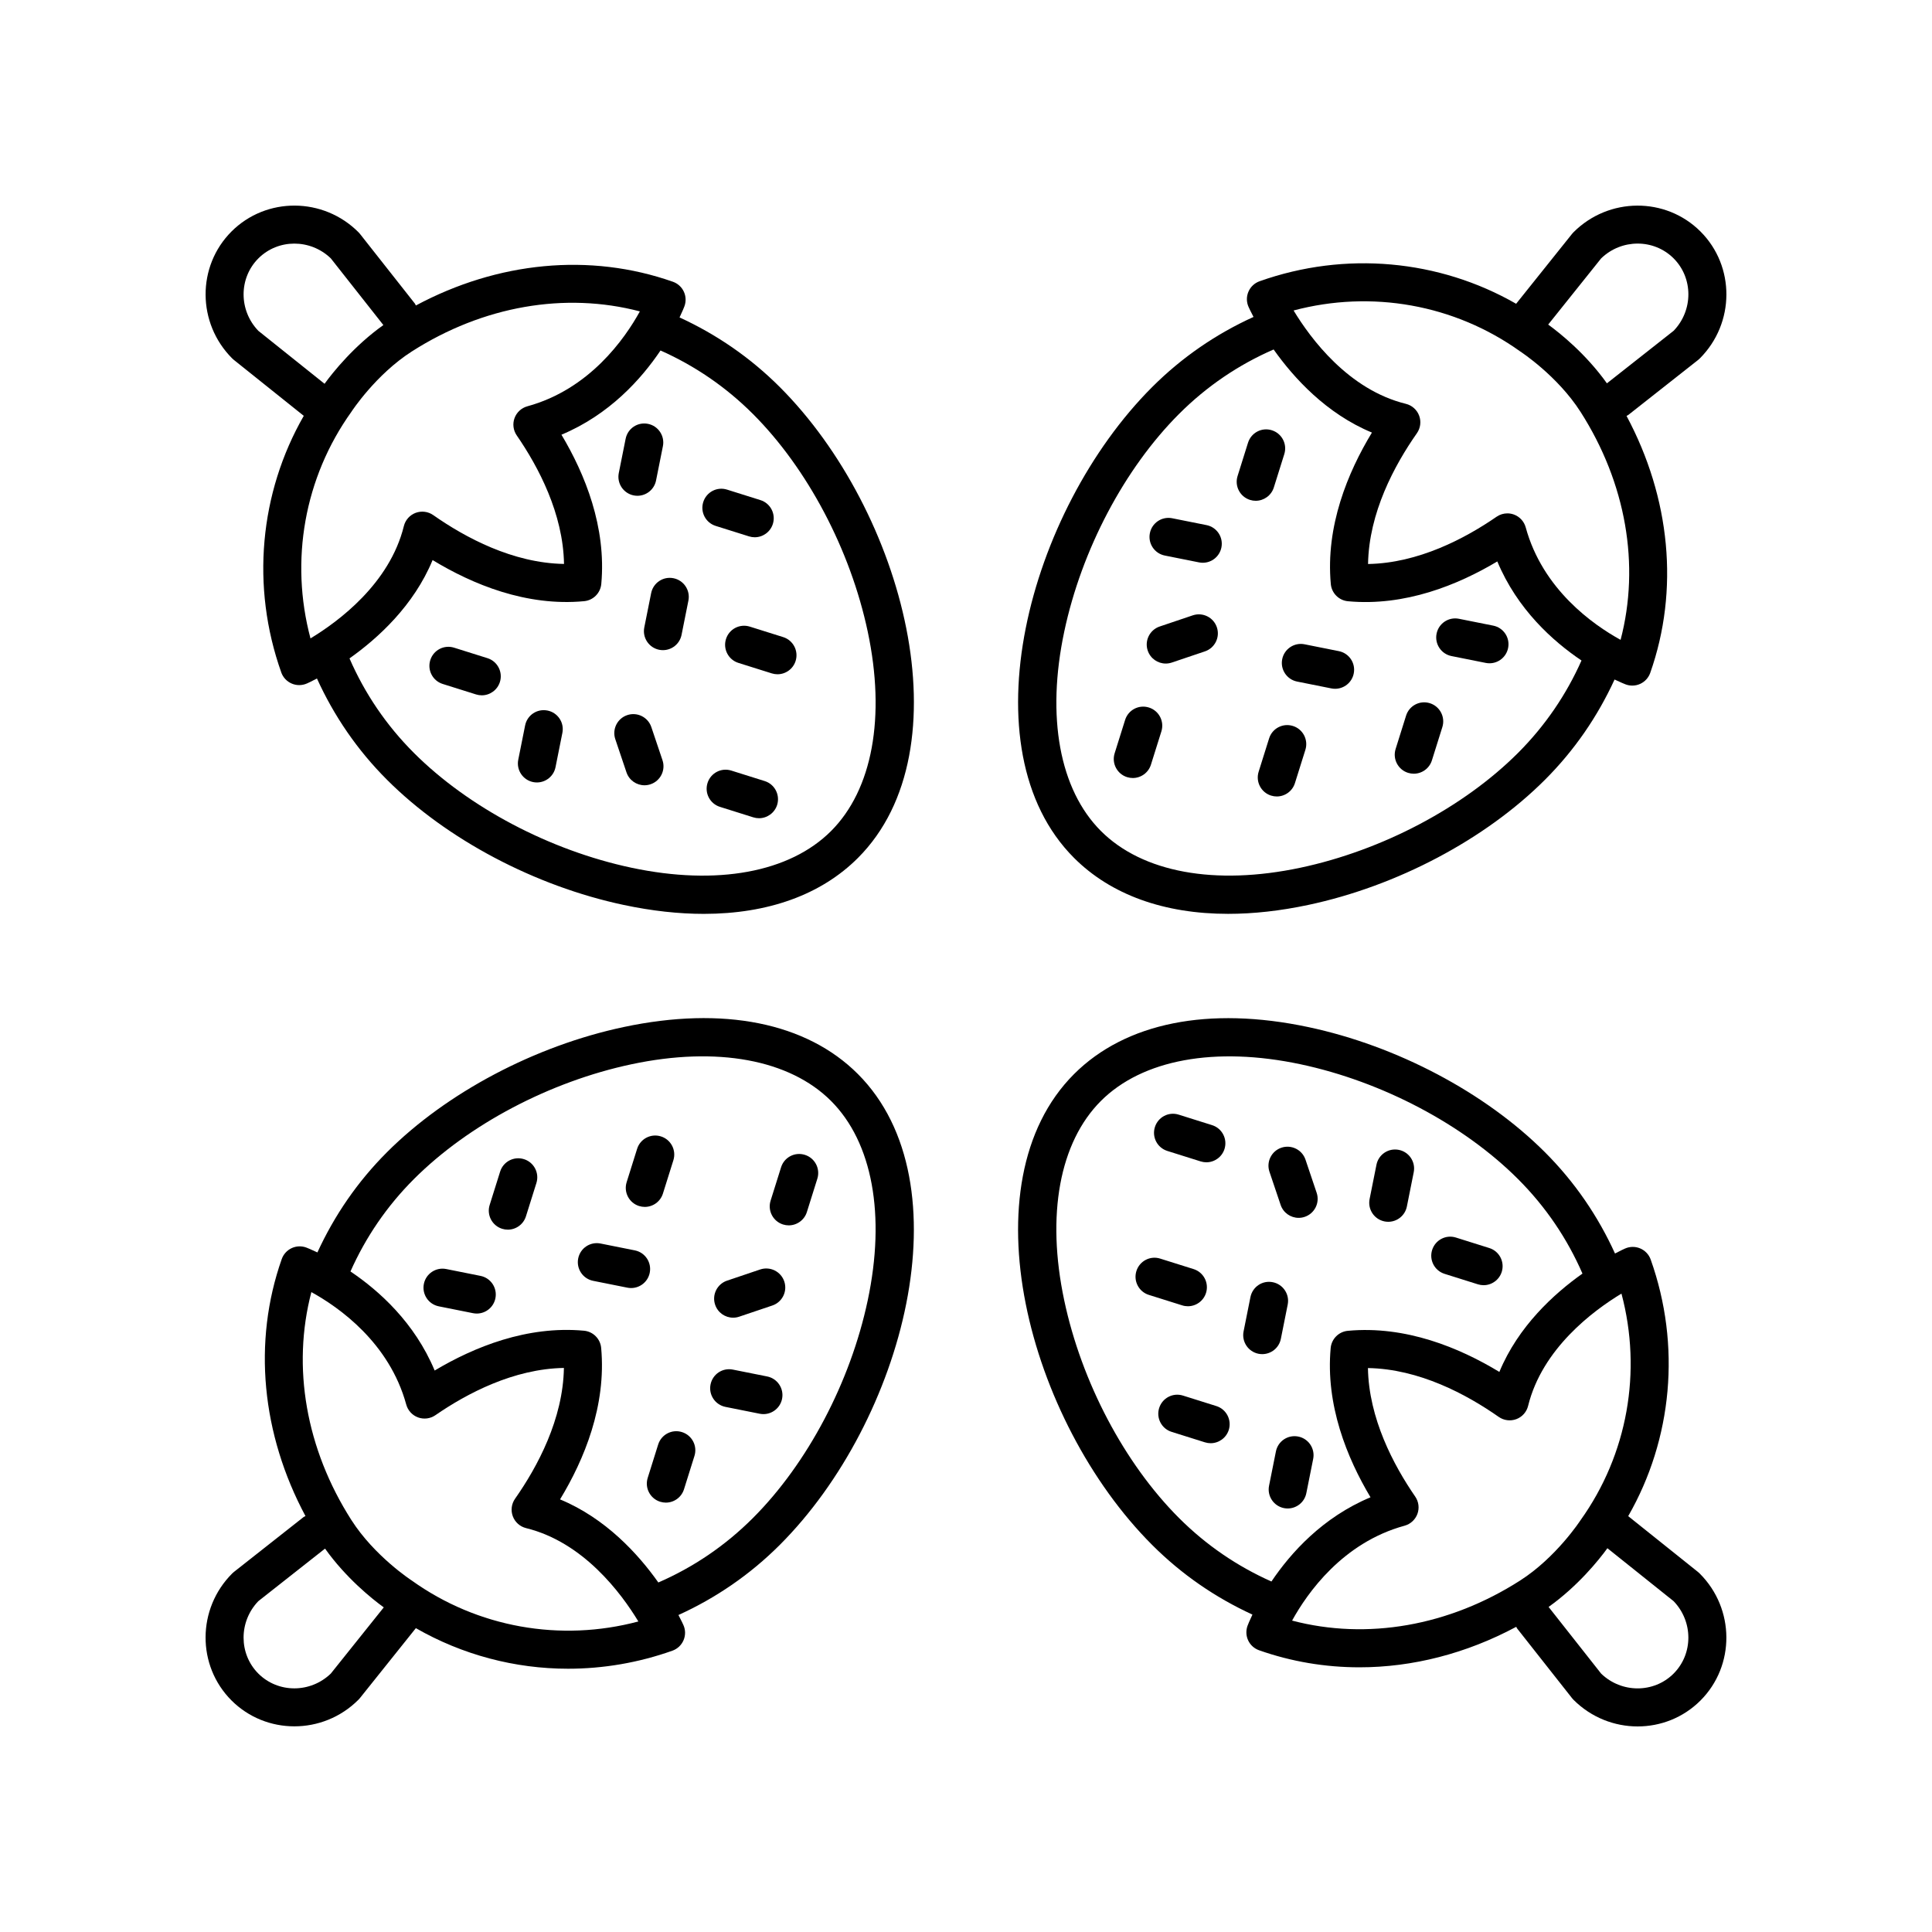
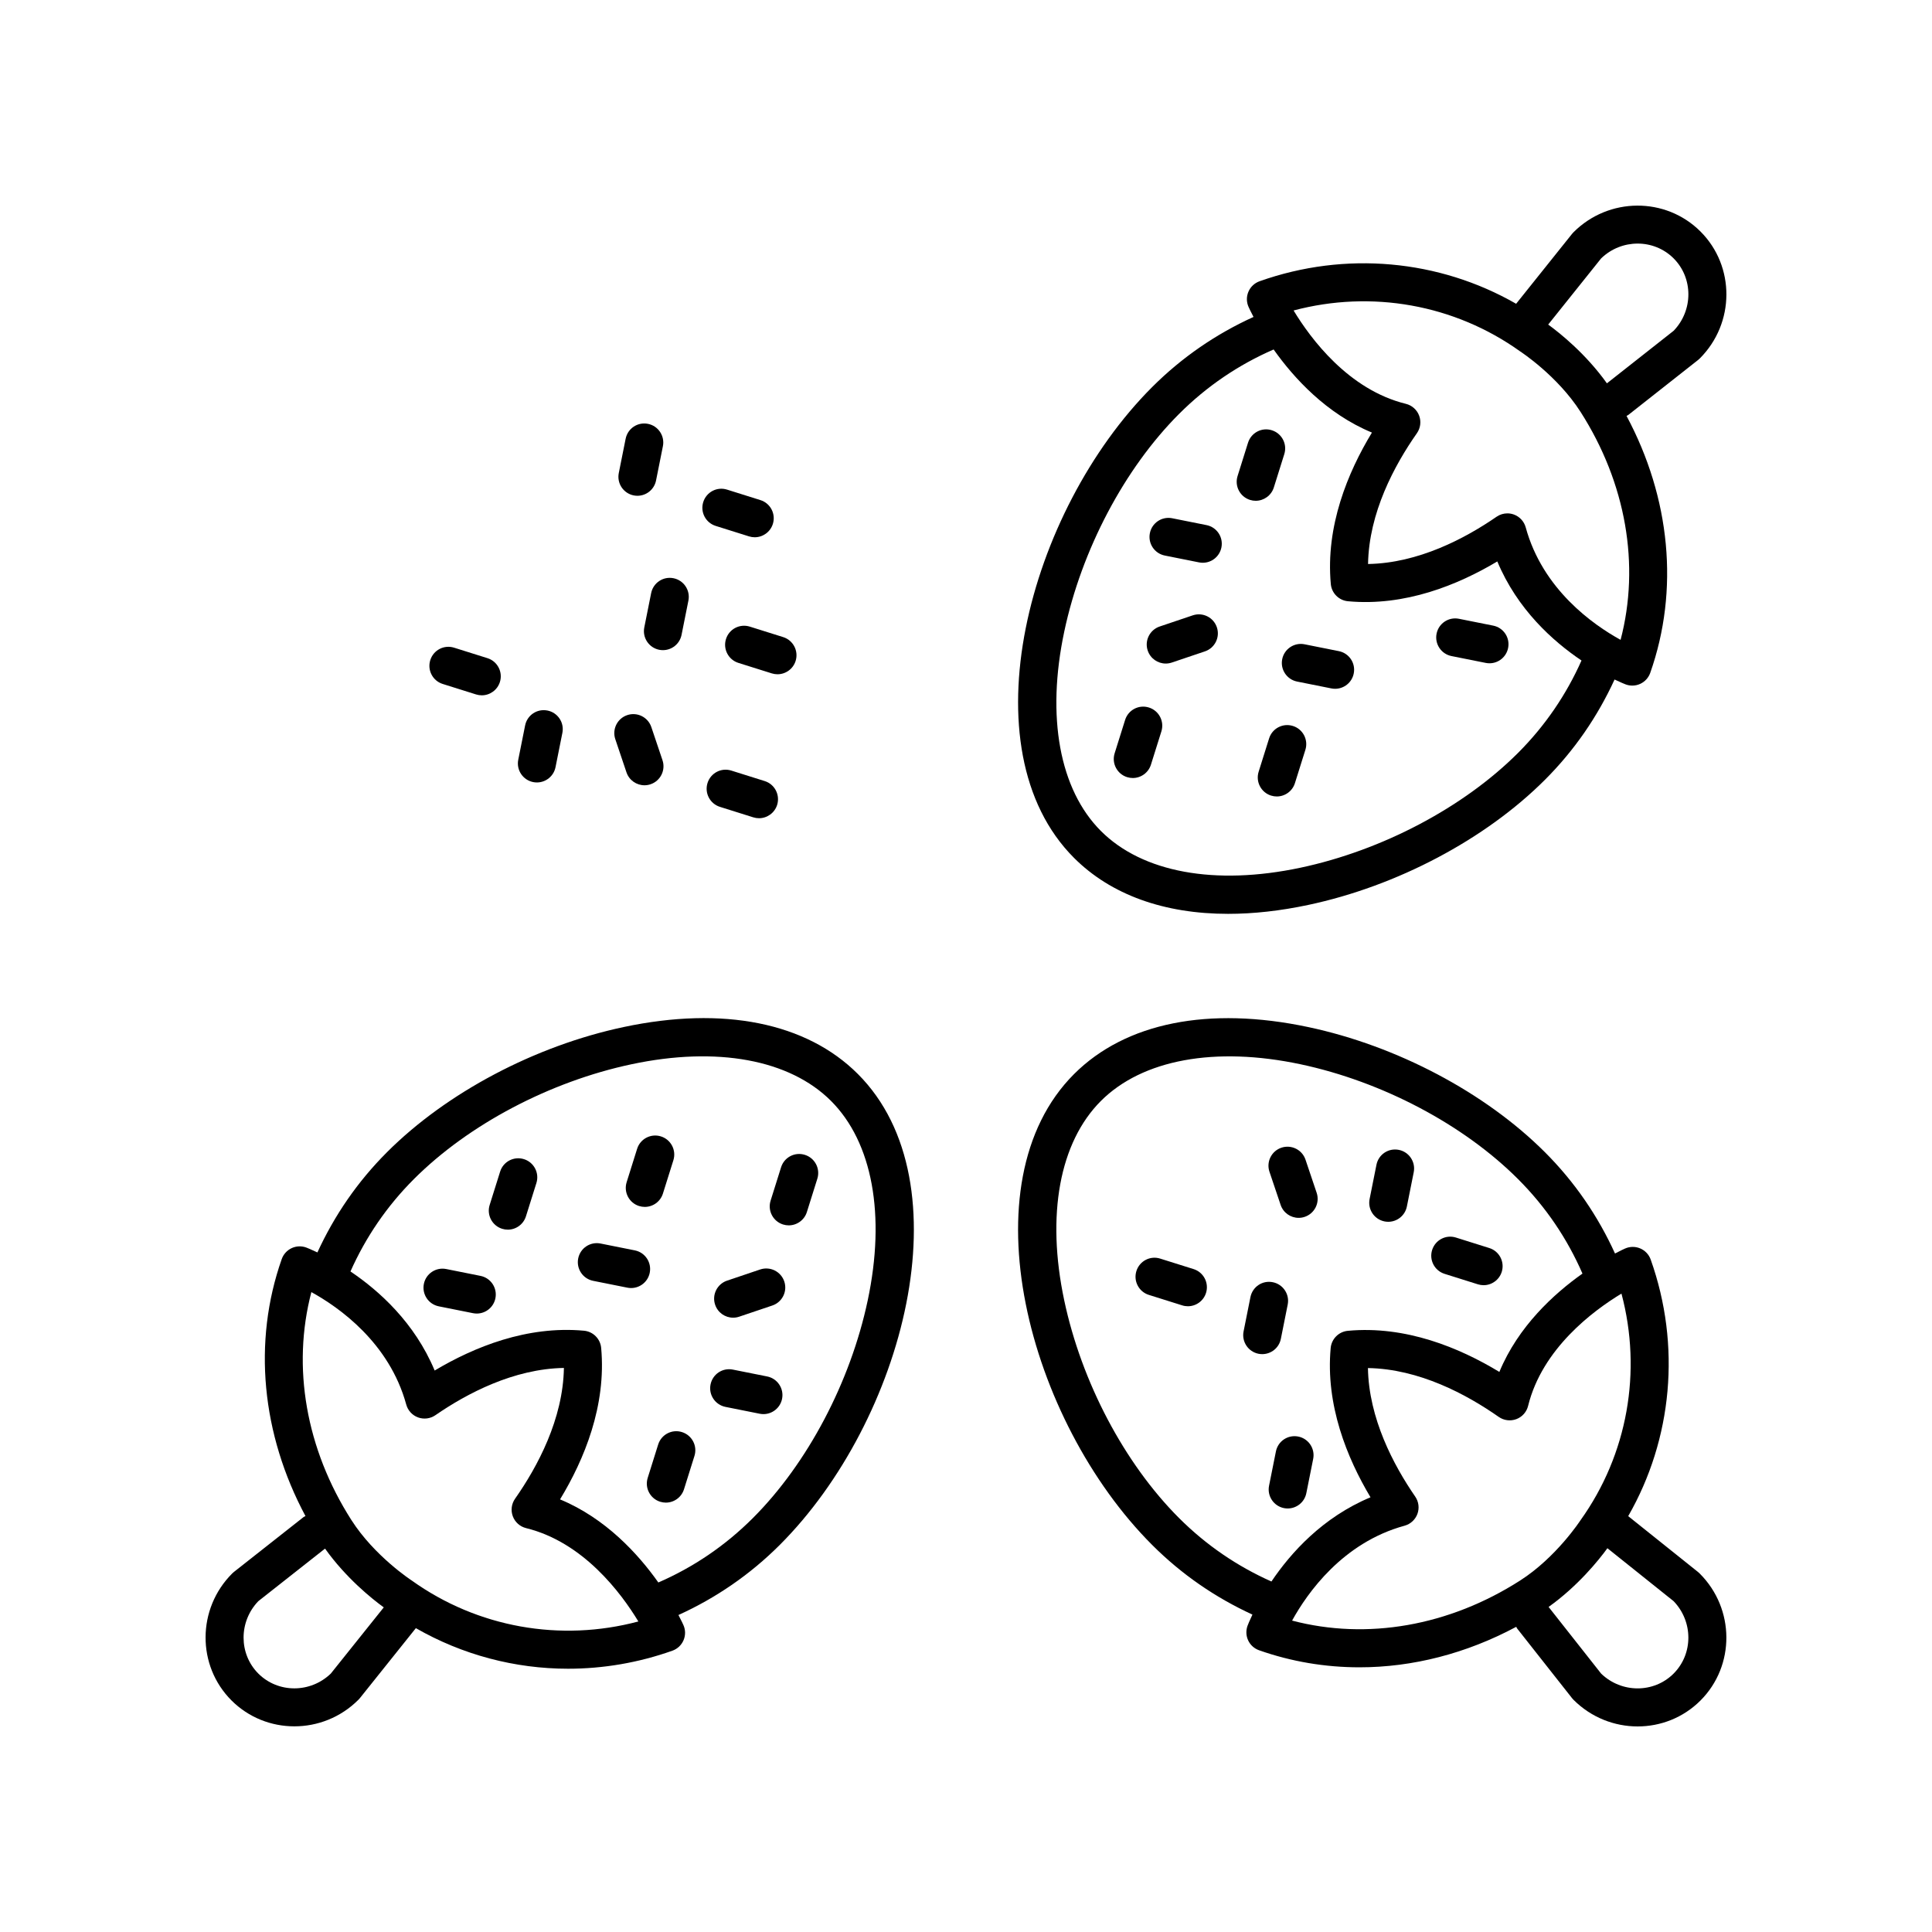
<svg xmlns="http://www.w3.org/2000/svg" fill="#000000" width="800px" height="800px" version="1.1" viewBox="144 144 512 512">
  <g>
-     <path d="m218.54 322.21c0.473 1.324 1.473 2.387 2.766 2.941 0.629 0.273 1.309 0.41 1.984 0.41 0.699 0 1.398-0.145 2.051-0.434 0.199-0.09 1.168-0.527 2.656-1.316 4.492 9.887 10.66 18.941 18.578 26.852 15.777 15.781 39.223 28.176 62.707 33.156 7.465 1.586 14.574 2.367 21.25 2.367 16.941-0.004 31.051-5.039 40.828-14.82 28.828-28.828 12.246-91.836-20.703-124.79-7.84-7.84-16.797-13.965-26.57-18.453 0.777-1.629 1.199-2.699 1.277-2.91 0.48-1.266 0.434-2.676-0.137-3.91-0.57-1.234-1.617-2.18-2.898-2.633-21.977-7.742-46.406-5.34-68.121 6.289-0.098-0.16-0.129-0.34-0.25-0.492l-14.578-18.496c-0.121-0.156-0.25-0.301-0.395-0.441-9.312-9.316-24.402-9.402-33.633-0.184-9.227 9.227-9.145 24.316 0.176 33.637 0.133 0.133 0.27 0.254 0.414 0.371l18.559 14.848c-11.73 20.43-14.043 45.285-5.961 68.004zm124.99-68.508c14.461 14.461 25.836 36.02 30.426 57.676 4.797 22.617 1.254 41.887-9.723 52.863-10.977 10.977-30.242 14.516-52.859 9.723-21.652-4.594-43.211-15.969-57.672-30.426-7.371-7.367-13.055-15.812-17.082-25.055 7.566-5.356 17.02-13.98 22.023-26.059 10.566 6.414 24.816 12.344 40.148 10.895 2.414-0.223 4.328-2.137 4.555-4.555 1.387-15.094-4.328-29.141-10.555-39.562 12.699-5.309 21.145-14.73 26.254-22.32 9.02 4.016 17.273 9.609 24.484 16.82zm-131.06-22.023c-5.211-5.406-5.231-13.965 0.004-19.203 5.234-5.227 13.785-5.215 19.188-0.012l13.934 17.68c-7.75 5.516-13.293 12.406-15.586 15.562zm24.664 21.438c0.062-0.098 6.434-9.855 16.004-15.977 18.867-12.066 40.59-15.824 60.434-10.617-4.019 7.293-13.387 20.656-29.809 25.148-1.574 0.43-2.844 1.598-3.406 3.129-0.562 1.535-0.34 3.246 0.586 4.59 5.769 8.375 12.305 20.746 12.527 34.059-13.57-0.223-26.156-6.981-34.66-12.945-1.363-0.953-3.094-1.172-4.664-0.594-1.555 0.586-2.723 1.898-3.121 3.512-3.75 15.211-17.27 25.242-24.742 29.758-5.5-20.613-1.637-42.617 10.852-60.062z" />
    <path d="m273.18 318.42-8.836-2.777c-2.68-0.84-5.481 0.645-6.316 3.297-0.832 2.656 0.641 5.484 3.297 6.316l8.836 2.777c0.5 0.156 1.012 0.234 1.512 0.234 2.144 0 4.129-1.379 4.809-3.531 0.828-2.652-0.645-5.481-3.301-6.316z" />
    <path d="m346.65 350.99-8.836-2.777c-2.676-0.844-5.484 0.641-6.316 3.297s0.641 5.484 3.297 6.316l8.836 2.777c0.5 0.156 1.012 0.234 1.512 0.234 2.144 0 4.129-1.379 4.809-3.531 0.824-2.656-0.645-5.484-3.301-6.316z" />
    <path d="m333.66 283.37 8.836 2.777c0.5 0.156 1.012 0.234 1.512 0.234 2.144 0 4.129-1.379 4.809-3.531 0.832-2.656-0.641-5.484-3.297-6.316l-8.836-2.777c-2.676-0.848-5.484 0.645-6.316 3.297-0.836 2.656 0.637 5.484 3.293 6.316z" />
    <path d="m336.39 313.36c-0.832 2.656 0.645 5.484 3.297 6.316l8.84 2.777c0.5 0.156 1.012 0.234 1.512 0.234 2.144 0 4.133-1.379 4.809-3.531 0.832-2.656-0.645-5.484-3.297-6.316l-8.84-2.777c-2.68-0.84-5.492 0.645-6.32 3.297z" />
    <path d="m316.61 336.68c-0.887-2.633-3.738-4.055-6.383-3.168-2.637 0.887-4.055 3.746-3.164 6.383l2.957 8.777c0.707 2.102 2.668 3.434 4.773 3.434 0.531 0 1.078-0.086 1.609-0.266 2.637-0.887 4.055-3.746 3.164-6.383z" />
    <path d="m289.09 332.3c-2.769-0.547-5.387 1.227-5.93 3.953l-1.816 9.082c-0.547 2.727 1.227 5.383 3.949 5.926 0.336 0.066 0.668 0.098 0.992 0.098 2.352 0 4.457-1.656 4.934-4.051l1.816-9.082c0.555-2.727-1.219-5.383-3.945-5.926z" />
    <path d="m309.8 260.28-1.816 9.082c-0.547 2.727 1.227 5.383 3.949 5.926 0.336 0.066 0.668 0.098 0.992 0.098 2.352 0 4.457-1.656 4.934-4.051l1.816-9.082c0.547-2.727-1.227-5.383-3.949-5.926-2.766-0.547-5.383 1.227-5.926 3.953z" />
    <path d="m316.56 301.19-1.816 9.082c-0.547 2.727 1.227 5.383 3.949 5.926 0.336 0.066 0.668 0.098 0.992 0.098 2.352 0 4.457-1.656 4.934-4.051l1.816-9.082c0.547-2.727-1.227-5.383-3.949-5.926-2.75-0.555-5.383 1.227-5.926 3.953z" />
    <path d="m238.98 594.46c0.133-0.129 0.254-0.27 0.375-0.414l14.852-18.57c12.316 7.074 26.234 10.754 40.336 10.754 9.285 0 18.637-1.574 27.656-4.781 1.324-0.473 2.391-1.473 2.941-2.762 0.555-1.289 0.547-2.754-0.031-4.035-0.09-0.199-0.527-1.168-1.316-2.656 9.887-4.496 18.938-10.664 26.855-18.578 32.949-32.949 49.531-95.961 20.703-124.79-13.629-13.633-35.695-18.055-62.074-12.453-23.484 4.981-46.926 17.375-62.707 33.156-7.84 7.836-13.965 16.793-18.453 26.574-1.633-0.777-2.703-1.199-2.91-1.281-1.277-0.48-2.68-0.43-3.91 0.141-1.23 0.574-2.18 1.617-2.633 2.898-7.738 21.973-5.34 46.402 6.293 68.117-0.16 0.098-0.34 0.129-0.492 0.246l-18.5 14.574c-0.152 0.121-0.305 0.254-0.441 0.395-9.324 9.32-9.402 24.41-0.176 33.637 4.582 4.578 10.602 6.863 16.648 6.863 6.137 0.008 12.293-2.344 16.984-7.039zm14.719-138c14.461-14.457 36.02-25.832 57.672-30.426 22.629-4.801 41.883-1.25 52.859 9.723 10.977 10.977 14.52 30.246 9.723 52.863-4.59 21.656-15.965 43.215-30.426 57.676-7.367 7.367-15.812 13.055-25.059 17.078-5.352-7.566-13.977-17.016-26.051-22.02 6.41-10.562 12.305-24.805 10.898-40.148-0.223-2.418-2.141-4.336-4.555-4.555-15.094-1.391-29.141 4.328-39.57 10.551-5.305-12.703-14.727-21.145-22.312-26.254 4.012-9.023 9.609-17.277 16.82-24.488zm-27.184 29.957c7.297 4.019 20.66 13.387 25.145 29.809 0.434 1.574 1.598 2.844 3.133 3.406 1.535 0.555 3.242 0.34 4.586-0.586 8.367-5.769 20.742-12.305 34.062-12.527-0.223 13.57-6.981 26.156-12.945 34.66-0.953 1.359-1.176 3.106-0.594 4.66 0.586 1.559 1.898 2.727 3.512 3.125 15.211 3.742 25.238 17.27 29.758 24.742-20.609 5.496-42.617 1.633-60.059-10.855-0.098-0.062-9.859-6.434-15.977-16.004v0.004c-12.066-18.871-15.824-40.594-10.621-60.434zm-14.059 81.91 17.684-13.93c5.516 7.746 12.402 13.285 15.562 15.574l-14.035 17.543c-5.398 5.211-13.957 5.234-19.199 0.004-5.227-5.234-5.211-13.785-0.012-19.191z" />
    <path d="m318.42 526.82-2.773 8.84c-0.832 2.656 0.645 5.481 3.297 6.316 0.5 0.156 1.012 0.234 1.512 0.234 2.144 0 4.133-1.379 4.809-3.531l2.773-8.84c0.832-2.656-0.645-5.481-3.297-6.316-2.676-0.848-5.492 0.645-6.32 3.297z" />
    <path d="m351.51 468.5c0.5 0.156 1.012 0.234 1.512 0.234 2.144 0 4.133-1.379 4.809-3.531l2.773-8.836c0.832-2.656-0.645-5.484-3.297-6.316-2.68-0.844-5.492 0.645-6.316 3.297l-2.773 8.836c-0.836 2.656 0.641 5.481 3.293 6.316z" />
    <path d="m277.06 469.64c0.5 0.156 1.012 0.234 1.512 0.234 2.144 0 4.133-1.379 4.809-3.531l2.773-8.836c0.832-2.656-0.645-5.484-3.297-6.316-2.672-0.84-5.492 0.648-6.316 3.297l-2.773 8.836c-0.836 2.656 0.641 5.481 3.293 6.316z" />
    <path d="m313.36 463.61c0.5 0.156 1.012 0.234 1.512 0.234 2.144 0 4.133-1.379 4.809-3.531l2.773-8.836c0.832-2.656-0.645-5.484-3.297-6.316-2.676-0.84-5.492 0.648-6.316 3.297l-2.773 8.836c-0.832 2.656 0.645 5.484 3.293 6.316z" />
    <path d="m338.29 493.2c0.531 0 1.078-0.086 1.609-0.266l8.777-2.961c2.637-0.891 4.055-3.75 3.164-6.383-0.887-2.633-3.742-4.051-6.383-3.168l-8.777 2.961c-2.637 0.891-4.055 3.75-3.164 6.383 0.707 2.106 2.668 3.434 4.773 3.434z" />
    <path d="m336.25 516.84 9.082 1.816c0.336 0.066 0.668 0.098 0.992 0.098 2.352 0 4.457-1.656 4.934-4.051 0.547-2.727-1.227-5.383-3.949-5.926l-9.082-1.816c-2.762-0.559-5.387 1.227-5.93 3.953-0.543 2.727 1.227 5.379 3.953 5.926z" />
    <path d="m260.28 490.19 9.082 1.816c0.336 0.066 0.664 0.098 0.992 0.098 2.352 0 4.457-1.656 4.934-4.051 0.547-2.727-1.219-5.383-3.949-5.93l-9.082-1.816c-2.731-0.547-5.383 1.219-5.93 3.949-0.547 2.734 1.223 5.387 3.953 5.934z" />
    <path d="m301.18 483.43 9.082 1.816c0.336 0.066 0.664 0.098 0.992 0.098 2.352 0 4.457-1.656 4.934-4.051 0.547-2.727-1.219-5.383-3.949-5.93l-9.082-1.816c-2.734-0.555-5.387 1.219-5.93 3.949-0.543 2.734 1.223 5.387 3.953 5.934z" />
    <path d="m594.05 560.64-18.559-14.848c11.73-20.43 14.043-45.285 5.961-68-0.473-1.324-1.473-2.387-2.766-2.941-1.277-0.555-2.746-0.543-4.035 0.027-0.199 0.09-1.168 0.527-2.656 1.316-4.492-9.887-10.66-18.941-18.578-26.852-15.777-15.781-39.223-28.176-62.707-33.156-26.391-5.598-48.441-1.176-62.074 12.453-28.828 28.828-12.246 91.836 20.703 124.79 7.84 7.84 16.797 13.965 26.57 18.453-0.777 1.629-1.199 2.699-1.277 2.91-0.48 1.266-0.434 2.676 0.137 3.91 0.57 1.234 1.617 2.18 2.898 2.633 8.59 3.027 17.562 4.519 26.602 4.519 14.086 0 28.324-3.648 41.555-10.734 0.086 0.133 0.109 0.289 0.211 0.418l14.578 18.496c0.121 0.156 0.25 0.301 0.395 0.441 4.695 4.695 10.848 7.047 16.984 7.047 6.047 0 12.07-2.285 16.648-6.863 9.227-9.227 9.145-24.316-0.176-33.637-0.133-0.141-0.273-0.266-0.414-0.379zm-137.59-14.344c-14.461-14.461-25.836-36.02-30.426-57.676-4.797-22.617-1.254-41.887 9.723-52.863 10.977-10.973 30.258-14.508 52.859-9.723 21.652 4.594 43.211 15.969 57.672 30.426 7.371 7.367 13.055 15.812 17.082 25.055-7.566 5.356-17.02 13.98-22.023 26.059-10.566-6.41-24.812-12.32-40.148-10.895-2.414 0.223-4.328 2.137-4.555 4.555-1.387 15.094 4.328 29.141 10.555 39.562-12.699 5.309-21.145 14.73-26.254 22.32-9.016-4.012-17.27-9.609-24.484-16.82zm29.957 27.18c4.019-7.293 13.387-20.656 29.809-25.148 1.574-0.43 2.844-1.598 3.406-3.129 0.562-1.535 0.34-3.246-0.586-4.59-5.769-8.375-12.305-20.746-12.527-34.059 13.57 0.223 26.156 6.981 34.66 12.945 1.363 0.953 3.102 1.172 4.664 0.594 1.555-0.586 2.723-1.898 3.121-3.512 3.75-15.211 17.27-25.242 24.742-29.758 5.496 20.613 1.633 42.617-10.855 60.062-0.062 0.098-6.434 9.855-16.004 15.977-18.859 12.07-40.574 15.836-60.43 10.617zm101.1 14.047c-5.234 5.227-13.785 5.215-19.188 0.012l-13.934-17.68c7.75-5.516 13.293-12.406 15.586-15.562l17.543 14.031c5.207 5.402 5.227 13.961-0.008 19.199z" />
    <path d="m526.82 481.58 8.836 2.777c0.5 0.156 1.012 0.234 1.512 0.234 2.144 0 4.129-1.379 4.809-3.531 0.832-2.656-0.641-5.484-3.297-6.316l-8.836-2.777c-2.672-0.848-5.481 0.645-6.316 3.297-0.832 2.652 0.637 5.481 3.293 6.316z" />
-     <path d="m453.35 449.01 8.836 2.777c0.5 0.156 1.012 0.234 1.512 0.234 2.144 0 4.129-1.379 4.809-3.531 0.832-2.656-0.641-5.484-3.297-6.316l-8.836-2.777c-2.676-0.848-5.484 0.641-6.316 3.297-0.836 2.652 0.633 5.481 3.293 6.316z" />
-     <path d="m466.34 516.62-8.836-2.777c-2.676-0.84-5.481 0.645-6.316 3.297-0.832 2.656 0.641 5.484 3.297 6.316l8.836 2.777c0.5 0.156 1.012 0.234 1.512 0.234 2.144 0 4.129-1.379 4.809-3.531 0.828-2.652-0.645-5.484-3.301-6.316z" />
    <path d="m458.8 490.17c2.144 0 4.133-1.379 4.809-3.531 0.832-2.656-0.645-5.484-3.297-6.316l-8.84-2.777c-2.672-0.848-5.484 0.645-6.316 3.297-0.832 2.656 0.645 5.484 3.297 6.316l8.84 2.777c0.5 0.16 1.012 0.234 1.508 0.234z" />
    <path d="m483.38 463.31c0.707 2.102 2.668 3.434 4.773 3.434 0.531 0 1.078-0.086 1.609-0.266 2.637-0.887 4.055-3.746 3.164-6.383l-2.957-8.777c-0.887-2.633-3.738-4.051-6.383-3.168-2.637 0.887-4.055 3.746-3.164 6.383z" />
    <path d="m510.91 467.69c0.336 0.066 0.668 0.098 0.992 0.098 2.352 0 4.457-1.656 4.934-4.051l1.816-9.082c0.547-2.727-1.227-5.383-3.949-5.926-2.766-0.547-5.387 1.227-5.93 3.953l-1.816 9.082c-0.543 2.731 1.227 5.383 3.953 5.926z" />
    <path d="m490.19 539.71 1.816-9.082c0.547-2.727-1.227-5.383-3.949-5.926-2.766-0.547-5.387 1.227-5.93 3.953l-1.816 9.082c-0.547 2.727 1.227 5.383 3.949 5.926 0.336 0.066 0.668 0.098 0.992 0.098 2.356 0 4.461-1.656 4.938-4.051z" />
    <path d="m483.44 498.81 1.816-9.082c0.547-2.727-1.227-5.383-3.949-5.926-2.762-0.562-5.387 1.227-5.93 3.953l-1.816 9.082c-0.547 2.727 1.227 5.383 3.949 5.926 0.336 0.066 0.668 0.098 0.992 0.098 2.356 0 4.461-1.652 4.938-4.051z" />
    <path d="m561.01 205.53c-0.133 0.129-0.254 0.27-0.375 0.414l-14.844 18.559c-20.43-11.73-45.281-14.035-68-5.965-1.324 0.473-2.391 1.473-2.941 2.762-0.555 1.289-0.547 2.754 0.031 4.035 0.09 0.199 0.527 1.168 1.316 2.656-9.887 4.496-18.938 10.664-26.855 18.578-32.949 32.949-49.531 95.961-20.703 124.79 9.777 9.777 23.887 14.82 40.828 14.82 6.676 0 13.789-0.781 21.25-2.367 23.484-4.981 46.926-17.375 62.707-33.156 7.84-7.836 13.965-16.793 18.453-26.574 1.633 0.777 2.703 1.199 2.91 1.281 0.582 0.219 1.188 0.328 1.789 0.328 0.723 0 1.453-0.156 2.121-0.469 1.23-0.574 2.18-1.617 2.633-2.898 7.738-21.969 5.34-46.391-6.281-68.105 0.156-0.098 0.332-0.145 0.48-0.262l18.5-14.574c0.152-0.121 0.305-0.254 0.441-0.395 9.324-9.32 9.402-24.41 0.176-33.637-9.23-9.219-24.312-9.133-33.637 0.184zm-14.715 138c-14.461 14.457-36.02 25.832-57.672 30.426-22.621 4.793-41.883 1.254-52.859-9.723-10.977-10.977-14.52-30.246-9.723-52.863 4.59-21.656 15.965-43.215 30.426-57.676 7.367-7.367 15.812-13.055 25.059-17.078 5.352 7.566 13.977 17.016 26.051 22.02-6.41 10.562-12.305 24.805-10.898 40.148 0.223 2.418 2.141 4.336 4.555 4.555 15.113 1.395 29.145-4.328 39.57-10.551 5.305 12.703 14.723 21.145 22.312 26.254-4.016 9.02-9.613 17.277-16.82 24.488zm27.18-29.961c-7.297-4.019-20.66-13.387-25.145-29.809-0.434-1.574-1.598-2.844-3.133-3.406-0.562-0.203-1.145-0.305-1.727-0.305-1.008 0-2.008 0.301-2.859 0.891-8.367 5.769-20.742 12.305-34.062 12.527 0.223-13.57 6.981-26.156 12.945-34.66 0.953-1.359 1.176-3.106 0.594-4.66-0.586-1.559-1.898-2.727-3.512-3.125-15.211-3.742-25.238-17.27-29.758-24.742 20.625-5.484 42.617-1.633 60.059 10.855 0.098 0.062 9.859 6.434 15.977 16.004v-0.004c12.07 18.875 15.824 40.594 10.621 60.434zm14.059-81.91-17.684 13.93c-5.516-7.746-12.406-13.285-15.562-15.574l14.035-17.543c5.391-5.211 13.953-5.238 19.199-0.004 5.227 5.234 5.211 13.785 0.012 19.191z" />
    <path d="m481.58 273.18 2.773-8.84c0.832-2.656-0.645-5.481-3.297-6.316-2.672-0.848-5.484 0.648-6.316 3.301l-2.773 8.84c-0.832 2.656 0.645 5.481 3.297 6.316 0.5 0.156 1.012 0.234 1.512 0.234 2.141-0.004 4.129-1.383 4.805-3.535z" />
    <path d="m448.48 331.5c-2.68-0.844-5.492 0.645-6.316 3.297l-2.773 8.836c-0.832 2.656 0.645 5.484 3.297 6.316 0.5 0.156 1.012 0.234 1.512 0.234 2.144 0 4.133-1.379 4.809-3.531l2.773-8.836c0.828-2.656-0.648-5.481-3.301-6.316z" />
-     <path d="m522.94 330.36c-2.676-0.844-5.492 0.648-6.316 3.297l-2.773 8.836c-0.832 2.656 0.645 5.484 3.297 6.316 0.5 0.156 1.012 0.234 1.512 0.234 2.144 0 4.133-1.379 4.809-3.531l2.773-8.836c0.824-2.656-0.652-5.481-3.301-6.316z" />
    <path d="m486.64 336.39c-2.672-0.844-5.492 0.648-6.316 3.297l-2.773 8.836c-0.832 2.656 0.645 5.484 3.297 6.316 0.5 0.156 1.012 0.234 1.512 0.234 2.144 0 4.133-1.379 4.809-3.531l2.773-8.836c0.828-2.656-0.648-5.484-3.301-6.316z" />
    <path d="m460.1 307.07-8.777 2.961c-2.637 0.891-4.055 3.75-3.164 6.383 0.707 2.102 2.668 3.434 4.773 3.434 0.531 0 1.078-0.086 1.609-0.266l8.777-2.961c2.637-0.891 4.055-3.75 3.164-6.383-0.887-2.633-3.738-4.051-6.383-3.168z" />
    <path d="m463.74 283.16-9.082-1.816c-2.762-0.547-5.387 1.227-5.93 3.953-0.547 2.727 1.227 5.383 3.949 5.926l9.082 1.816c0.336 0.066 0.668 0.098 0.992 0.098 2.352 0 4.457-1.656 4.934-4.051 0.551-2.731-1.219-5.383-3.945-5.926z" />
    <path d="m539.72 309.8-9.082-1.816c-2.727-0.551-5.387 1.219-5.93 3.949-0.547 2.727 1.219 5.383 3.949 5.93l9.082 1.816c0.336 0.066 0.664 0.098 0.992 0.098 2.352 0 4.457-1.656 4.934-4.051 0.551-2.727-1.215-5.379-3.945-5.926z" />
    <path d="m498.81 316.56-9.082-1.816c-2.727-0.547-5.387 1.219-5.93 3.949-0.547 2.727 1.219 5.383 3.949 5.93l9.082 1.816c0.336 0.066 0.664 0.098 0.992 0.098 2.352 0 4.457-1.656 4.934-4.051 0.551-2.727-1.215-5.379-3.945-5.926z" />
  </g>
</svg>